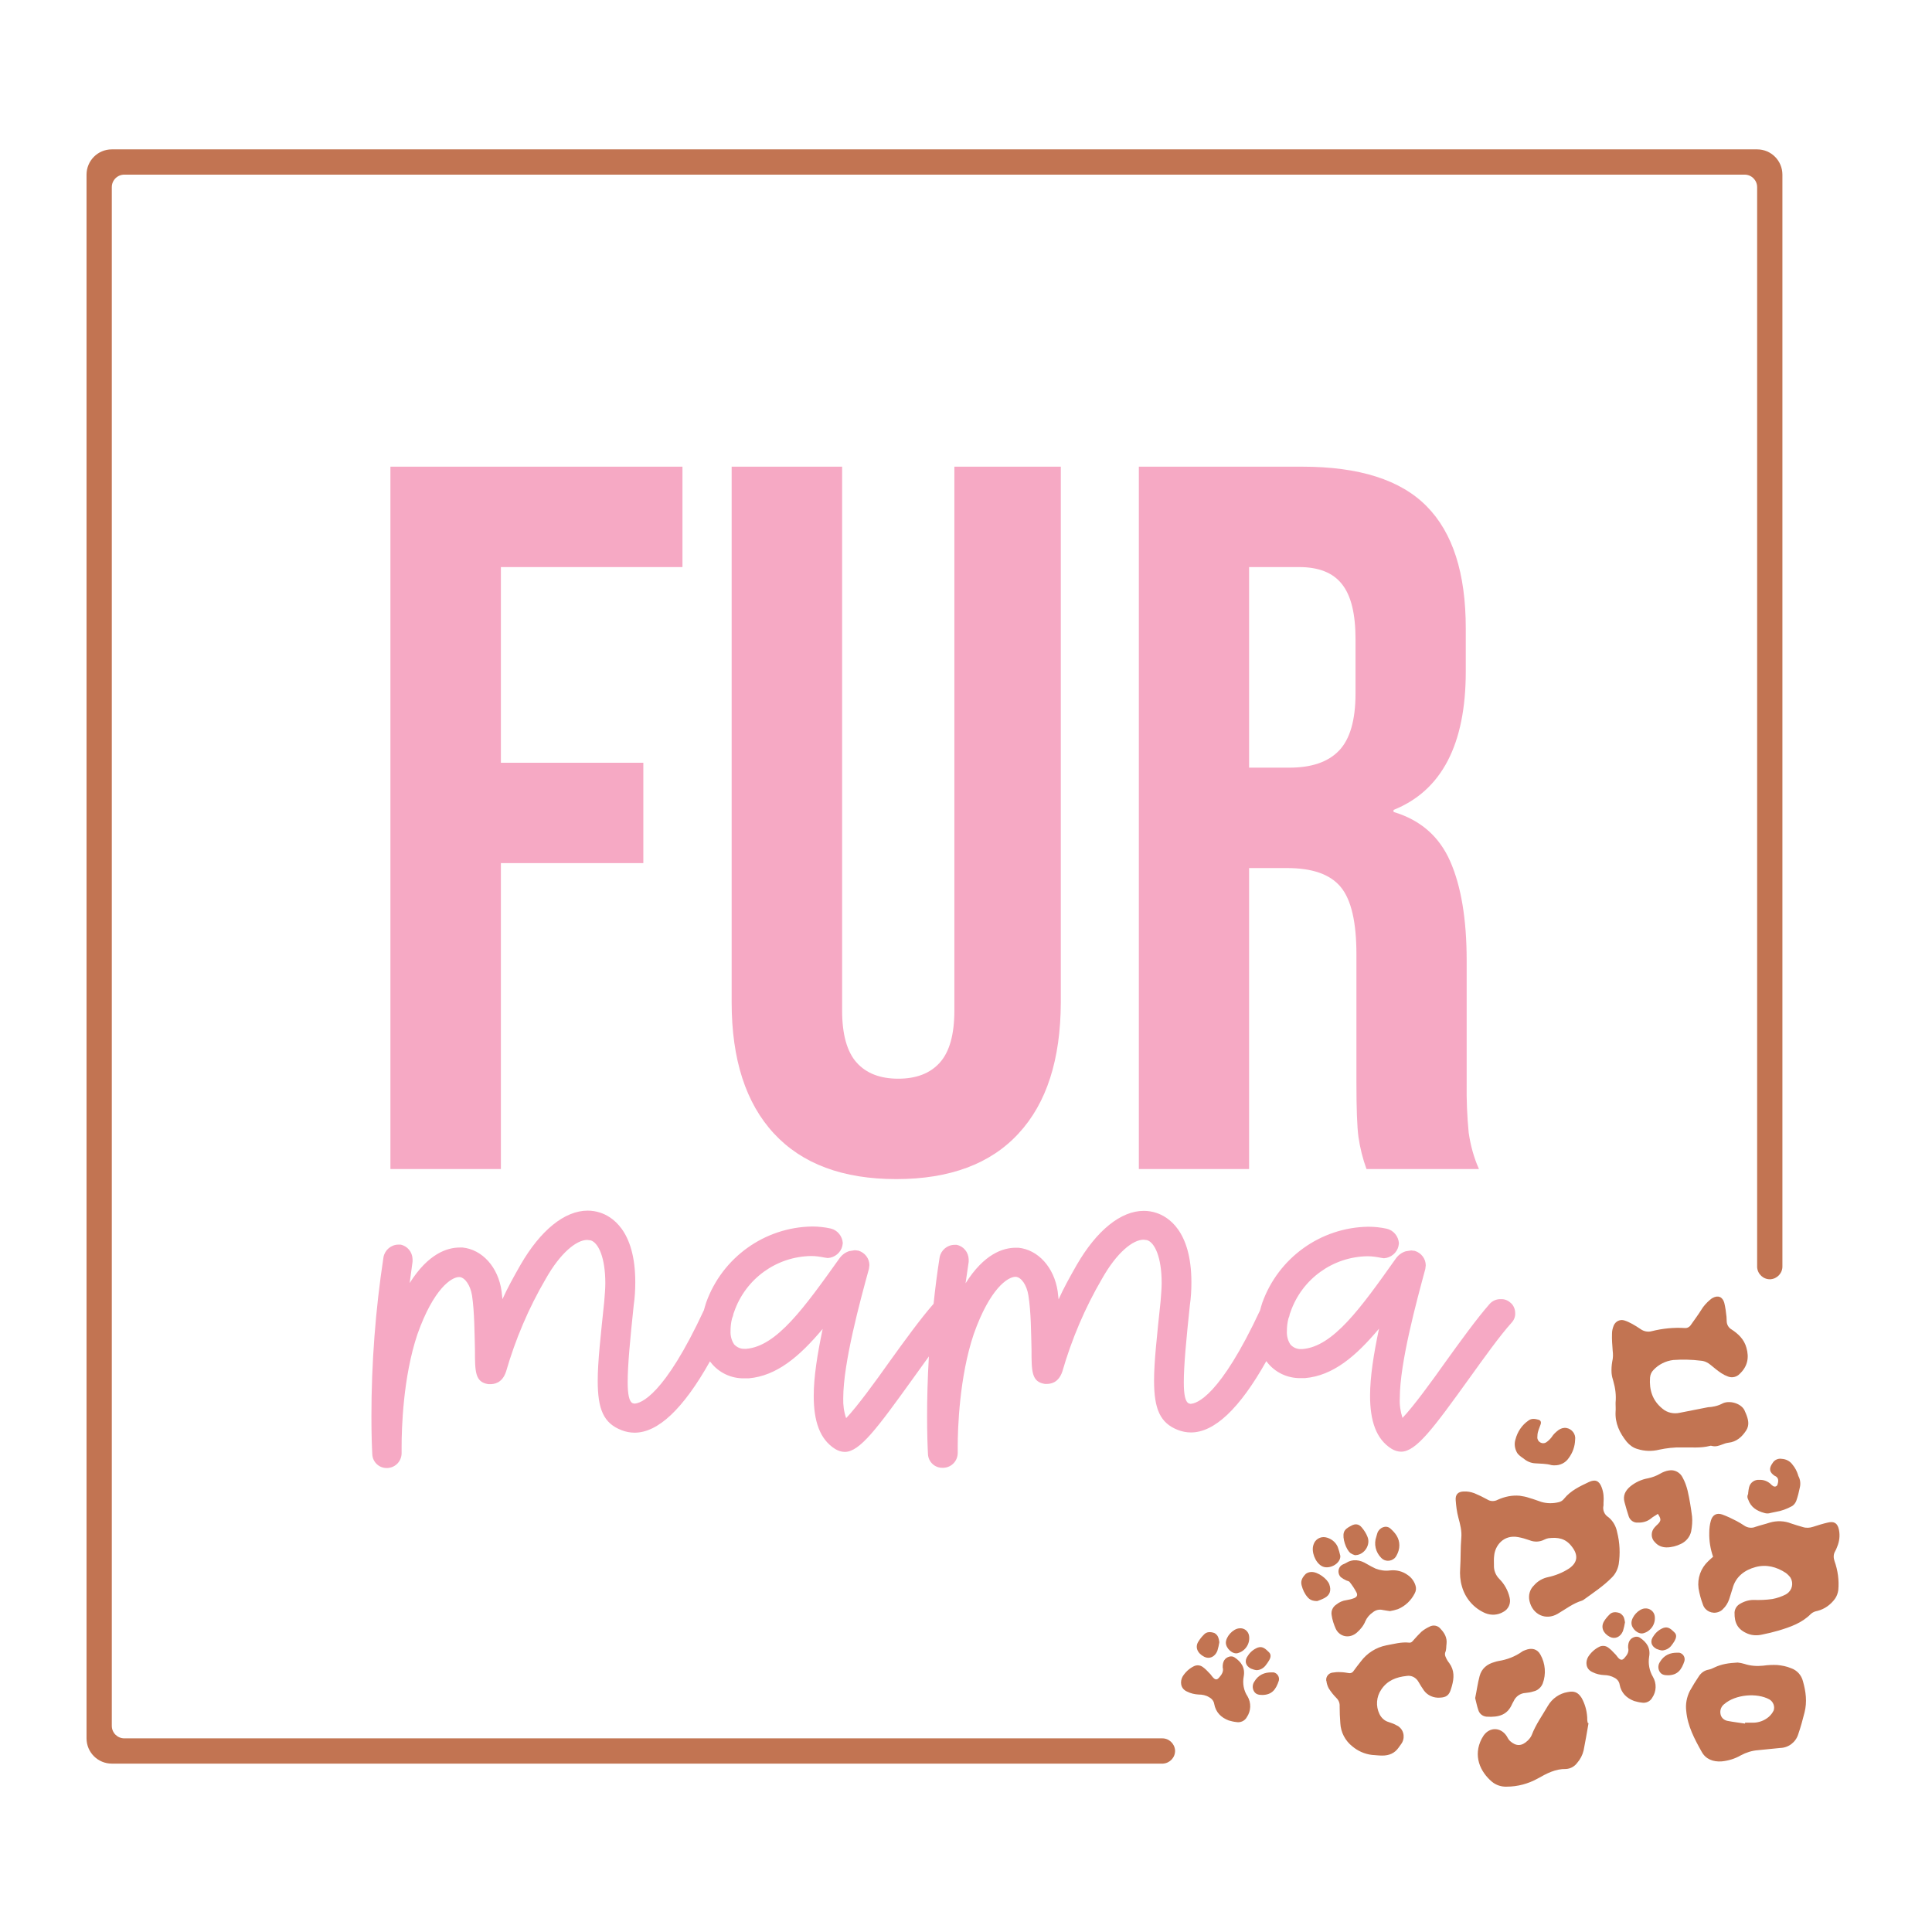
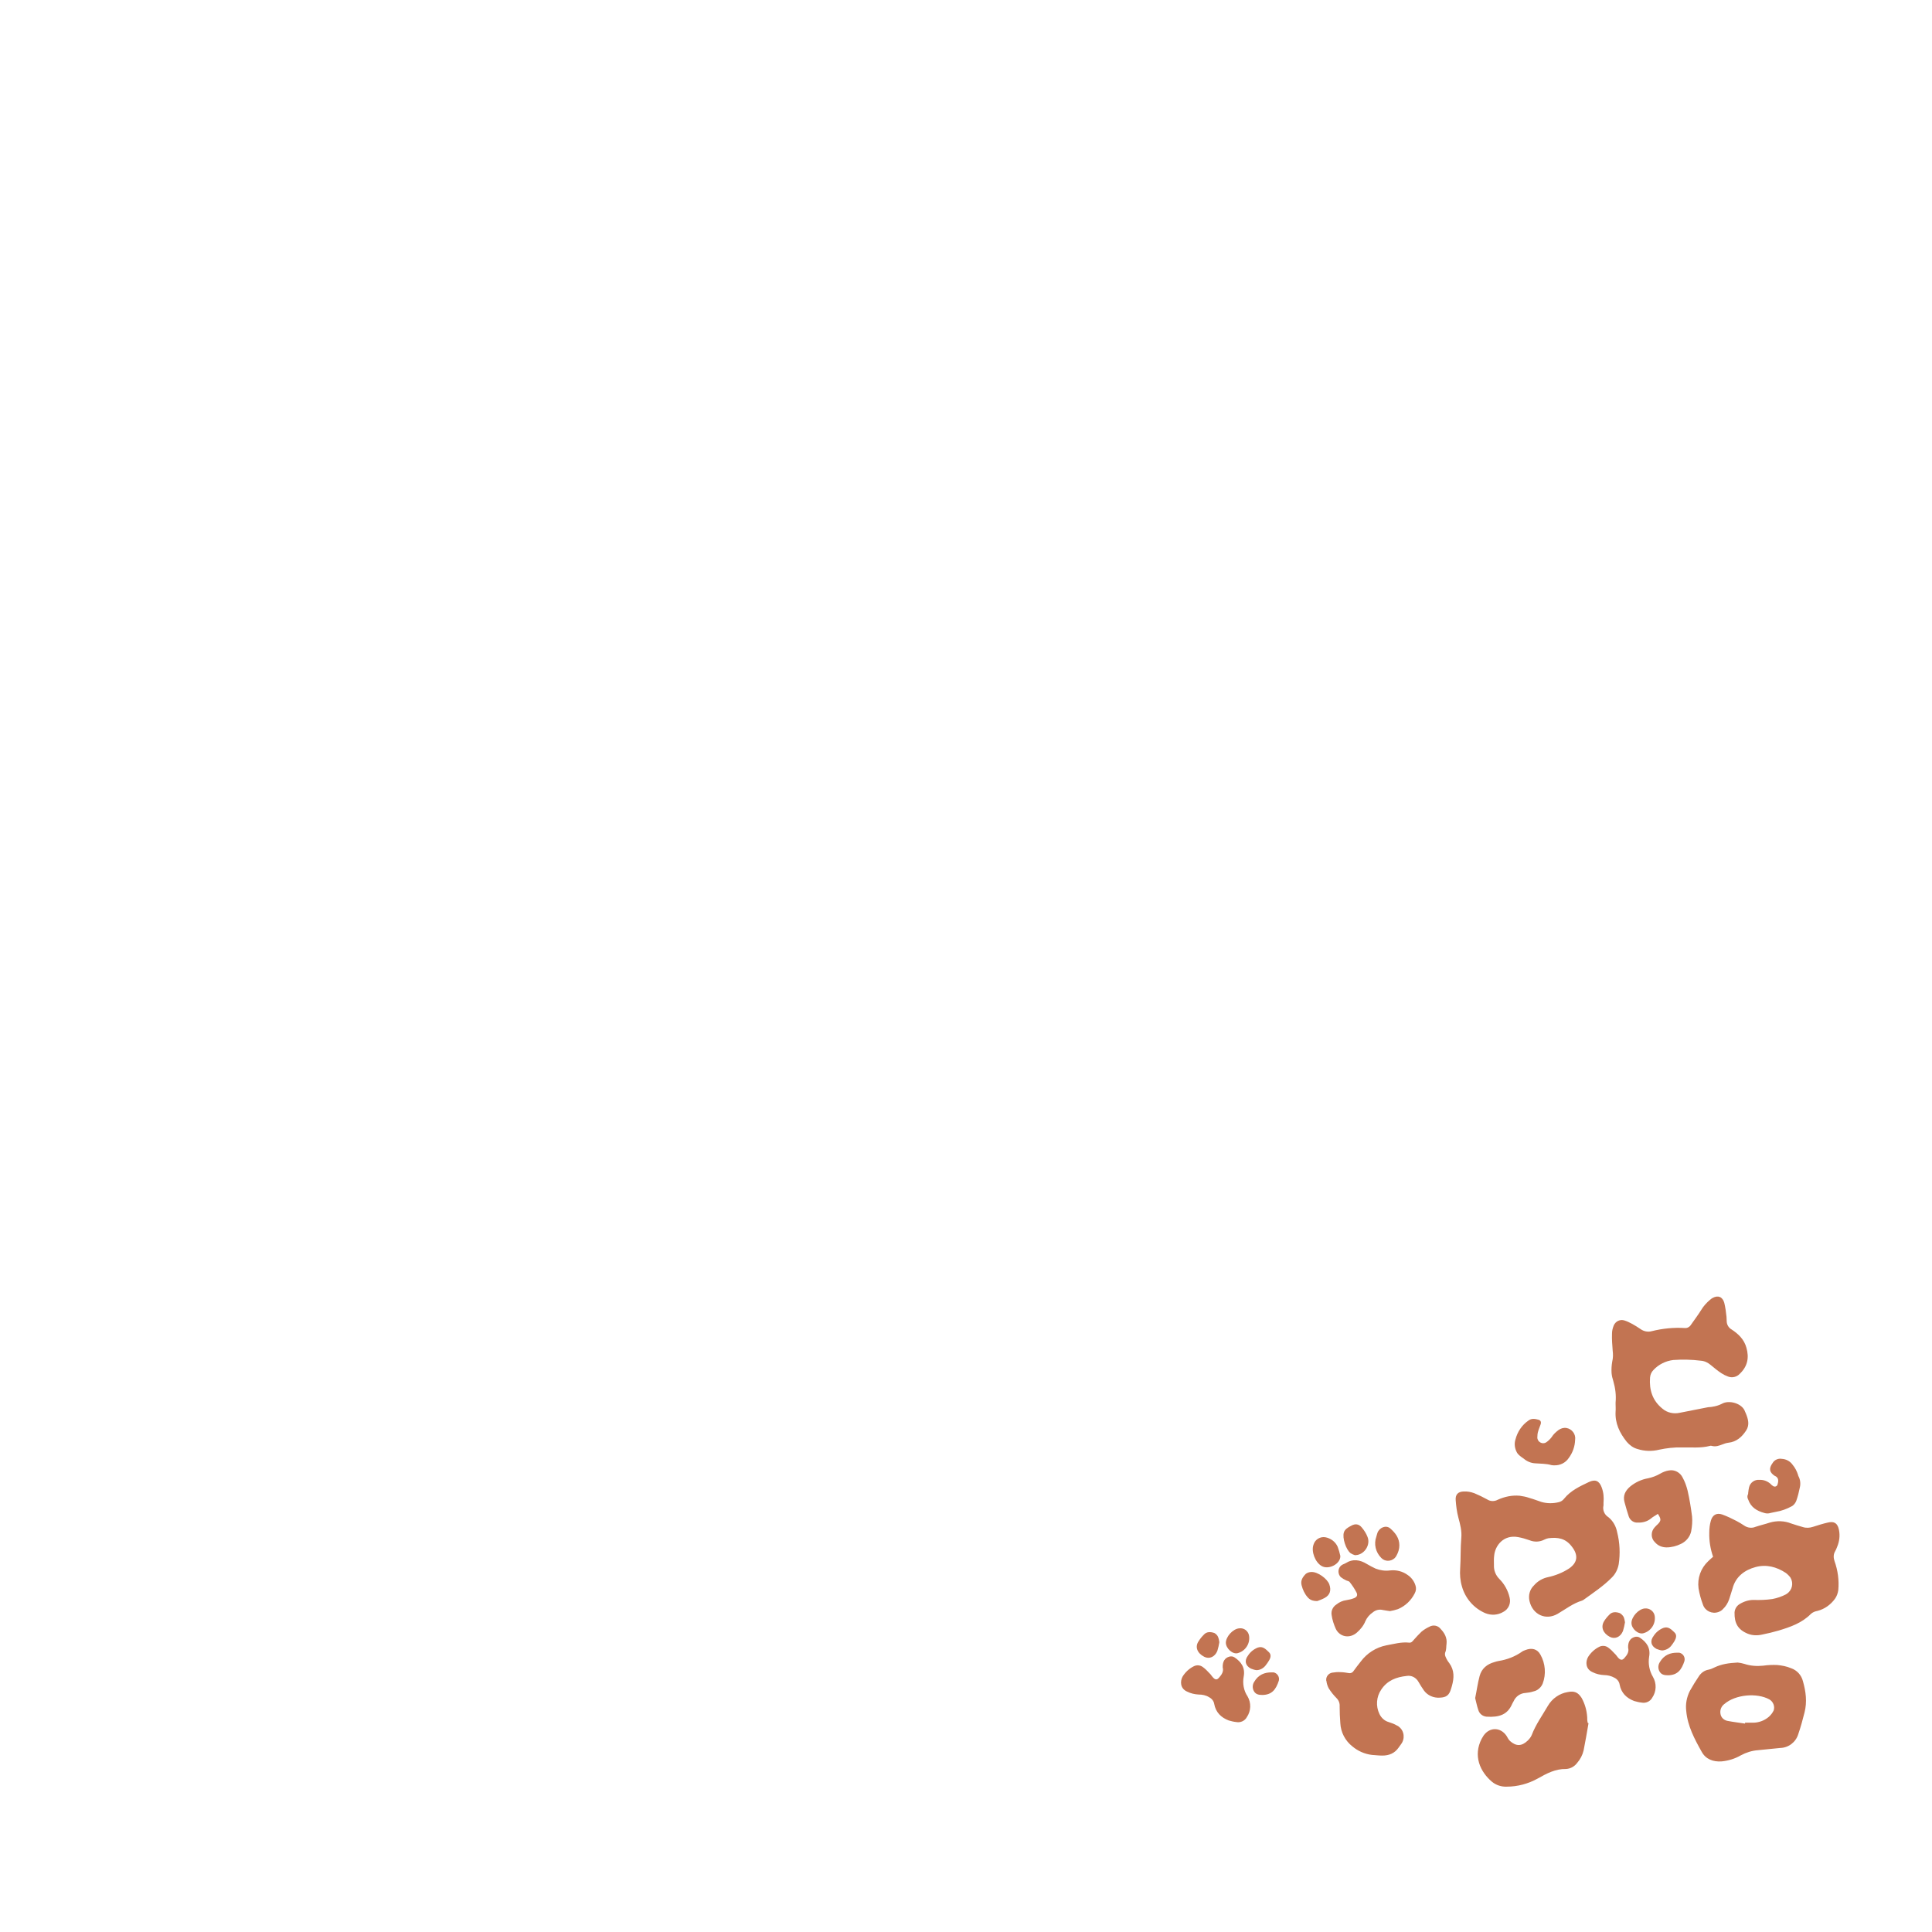
<svg xmlns="http://www.w3.org/2000/svg" version="1.1" id="Layer_1" x="0px" y="0px" viewBox="0 0 864 864" style="enable-background:new 0 0 864 864;" xml:space="preserve">
  <style type="text/css"> .st0{fill:#F6A9C4;} .st1{fill:#C27452;} </style>
  <title>Cat</title>
-   <path class="st0" d="M174.6,208.7h130.6v44.9H224v87.5h63.7V386H224v136.8h-49.4V208.7z M426.8,451.9c0,10.8-2.2,18.5-6.5,23.3 s-10.5,7.2-18.6,7.2s-14.3-2.4-18.6-7.2c-4.3-4.8-6.5-12.6-6.5-23.3V208.7h-49.4v239.6c0,25.4,6.3,45,18.9,58.6s30.8,20.4,54.7,20.4 c23.9,0,42.2-6.8,54.7-20.4c12.6-13.6,18.8-33.1,18.9-58.6V208.7h-47.6V451.9z M661.4,522.8h-50.3c-1.7-4.7-2.9-9.5-3.6-14.4 c-0.6-4.5-0.9-12.6-0.9-24.2v-57.4c0-14.4-2.3-24.4-7-30.1s-12.7-8.5-24-8.5h-17v134.6h-49.3V208.7h73.1c25.4,0,44,5.9,55.6,17.7 c11.7,11.8,17.5,30,17.5,54.6v19.3c0,32.6-10.8,53.3-32.3,61.9v0.9c12,3.6,20.4,10.9,25.3,22c4.9,11.1,7.4,25.9,7.4,44.4v55.2 c-0.1,7.3,0.2,14.5,0.9,21.8C657.6,512.1,659.1,517.7,661.4,522.8z M606.2,285.9c0-11.4-2-19.6-6.1-24.7c-4-5.1-10.4-7.6-19.1-7.6 h-22.4v89.7h18c9.9,0,17.3-2.5,22.2-7.6s7.4-13.6,7.4-25.6L606.2,285.9z" />
-   <path class="st0" d="M677.6,587.2c0.1,1.6-0.5,3.1-1.6,4.3c-5.4,6-12.3,15.7-19,25c-15.9,22.1-23.7,32.7-30.4,32.7 c-1.5,0-3-0.5-4.3-1.3c-6.9-4.3-9.6-12.5-9.6-23.7c0-8.5,1.6-18.6,4-30c-10.5,12.5-20.6,21-33.1,22.1h-2c-5.8,0.1-11.4-2.5-15-7.2 l-0.3-0.4c-12,21.4-23.3,31.9-33.7,31.9c-2,0-4-0.4-5.8-1.1c-8-3.1-10.7-9.4-10.7-22.1c0-8.5,1.3-19.9,2.9-35.3 c0.2-2.9,0.5-5.6,0.5-8.3c0-11.6-3.1-18.1-6.5-19.2l-1.6-0.2c-4.7,0-11.9,5.6-18.6,17.5c-7.6,13-13.5,26.9-17.7,41.4 c-1.8,5.4-5.6,5.6-7.1,5.6h-0.7c-6-0.9-6-5.6-6-15.4c-0.2-7.2-0.2-16.8-1.4-24.2c-0.7-4.5-3.1-8.1-5.6-8.3h-0.2 c-3.4,0-11.4,5.2-18.6,25.5c-6.5,19.2-7.2,42.5-7.2,50.3v2.9c0,3.6-2.7,6.5-6.3,6.7h-0.5c-3.4,0.1-6.3-2.6-6.5-6 c-0.2-3.6-0.4-9.4-0.4-17s0.2-16.7,0.8-26.8c-2.4,3.3-4.8,6.7-7.2,10c-15.9,22.1-23.7,32.7-30.4,32.7c-1.5,0-3-0.5-4.3-1.3 c-6.9-4.3-9.6-12.5-9.6-23.7c0-8.5,1.6-18.6,4-30c-10.5,12.5-20.6,21-33.1,22.1h-2c-5.8,0.1-11.4-2.5-15-7.2l-0.3-0.4 c-12,21.4-23.3,31.9-33.7,31.9c-2,0-4-0.4-5.8-1.1c-8.1-3.1-10.7-9.4-10.7-22.1c0-8.5,1.3-19.9,2.9-35.3c0.2-2.9,0.5-5.6,0.5-8.3 c0-11.6-3.1-18.1-6.5-19.2l-1.6-0.2c-4.7,0-11.9,5.6-18.6,17.5c-7.6,13-13.5,26.9-17.7,41.4c-1.8,5.4-5.6,5.6-7.2,5.6h-0.7 c-6-0.9-6-5.6-6-15.4c-0.2-7.2-0.2-16.8-1.3-24.2c-0.7-4.5-3.1-8.1-5.6-8.3h-0.2c-3.4,0-11.4,5.2-18.6,25.5 c-6.5,19.2-7.1,42.5-7.1,50.3v2.9c0,3.6-2.7,6.5-6.3,6.7H173c-3.4,0.1-6.3-2.6-6.5-6c-0.2-3.6-0.4-9.4-0.4-17 c0-23.9,1.8-47.7,5.4-71.3c0.6-3.2,3.4-5.6,6.7-5.6h0.9c3.1,0.6,5.3,3.3,5.4,6.5v1.1l-1.3,9.6c8.3-13.2,16.8-15.9,22.4-15.9h1.3 c8.7,0.9,15.9,8.7,17.4,19.5l0.4,3.6c2.2-4.9,4.9-9.8,8.1-15.4c8.9-15.4,19.7-24.2,30-24.2c1.9,0,3.8,0.3,5.6,0.9 c4.9,1.6,15.7,7.6,15.7,31.1c0,3.4-0.2,6.9-0.7,10.3c-1.6,15.2-2.7,26.8-2.7,34.4c0,5.6,0.7,8.7,2.2,9.4l0.7,0.2 c2.9,0,13.4-3.5,31.2-41.8c0.3-1.1,0.6-2.2,1-3.4c7.2-20.1,26.1-33.7,47.4-34c2.8,0,5.6,0.3,8.3,0.9c3,0.7,5.2,3.4,5.4,6.5l-0.2,1.3 c-0.7,3-3.4,5.2-6.5,5.4l-1.4-0.2c-2-0.4-4-0.7-6-0.7c-15.6,0.2-29.4,10.2-34.5,25c-0.1,0.3-0.2,0.5-0.3,0.8c-0.1,0.7-0.3,1.4-0.6,2 c-0.5,1.9-0.7,3.8-0.7,5.7c-0.1,2.1,0.4,4.2,1.6,6c1.2,1.3,2.9,2.1,4.7,2h0.7c13.6-1.1,25.9-18.3,41.6-40.3c1.1-1.6,2.6-2.8,4.5-3.4 l2.5-0.4l1.6,0.2c2.9,0.9,4.9,3.5,4.9,6.5l-0.2,1.6c-3.9,14.2-11.5,42-11.5,57.9c-0.1,3,0.3,6.1,1.3,8.9c4.9-5.1,13.4-16.8,19.2-25 c6.9-9.6,14.1-19.5,19.7-25.9l0.2-0.2c0.7-6.8,1.6-13.8,2.7-20.8c0.6-3.2,3.4-5.6,6.7-5.6h0.9c3.1,0.6,5.3,3.3,5.4,6.5v1.1l-1.4,9.6 c8.3-13.2,16.8-15.9,22.4-15.9h1.3c8.7,0.9,15.9,8.7,17.5,19.5l0.4,3.6c2.2-4.9,4.9-9.8,8.1-15.4c8.9-15.4,19.7-24.2,30-24.2 c1.9,0,3.8,0.3,5.6,0.9c4.9,1.6,15.7,7.6,15.7,31.1c0,3.4-0.2,6.9-0.7,10.3c-1.6,15.2-2.7,26.8-2.7,34.4c0,5.6,0.7,8.7,2.2,9.4 l0.7,0.2c2.9,0,13.3-3.5,31.2-41.8c0.3-1.1,0.6-2.2,1-3.4c7.2-20.1,26.1-33.7,47.4-34c2.8,0,5.6,0.3,8.3,0.9c3,0.7,5.2,3.4,5.4,6.5 l-0.2,1.3c-0.7,3-3.4,5.2-6.5,5.4l-1.3-0.2c-2-0.4-4-0.7-6-0.7c-15.6,0.2-29.4,10.2-34.5,25c-0.1,0.3-0.2,0.5-0.3,0.8 c-0.1,0.7-0.3,1.4-0.6,2c-0.5,1.9-0.7,3.8-0.7,5.7c-0.1,2.1,0.4,4.2,1.6,6c1.2,1.3,2.9,2.1,4.7,2h0.7c13.7-1.1,26-18.3,41.6-40.3 c1.1-1.6,2.6-2.8,4.5-3.4l2.5-0.4l1.6,0.2c2.9,0.9,4.9,3.5,4.9,6.5l-0.2,1.6c-3.8,14.1-11.4,41.8-11.4,57.7c-0.2,3,0.3,6.1,1.2,8.9 c4.9-5.1,13.4-16.8,19.2-25c6.9-9.6,14.1-19.5,19.7-25.9c1.3-1.5,3.2-2.3,5.1-2.2c1.6-0.1,3.1,0.5,4.3,1.6 C676.7,583.5,677.6,585.3,677.6,587.2z" />
  <path class="st1" d="M721,608.9c0.4-1.6,0.4-3.3,0.2-4.9c-0.2-2.5-0.4-5.1-0.3-7.6c0-1.3,0.3-2.5,0.8-3.7c0.8-1.8,2.8-2.8,4.7-2.2 c1.3,0.4,2.5,1,3.6,1.6c1.3,0.7,2.5,1.5,3.7,2.3c1.4,1,3.3,1.4,5,0.9c4.8-1.2,9.8-1.7,14.7-1.4c1.1,0.1,2.1-0.4,2.7-1.3 c1.6-2.3,3.2-4.4,4.7-6.8c1-1.7,2.4-3.2,3.9-4.5c0.4-0.3,0.7-0.6,1.1-0.8c2.5-1.4,4.5-0.6,5.3,2.1c0.5,2.1,0.8,4.2,1,6.3 c0.1,0.7,0,1.5,0.1,2.2c0.1,1.4,0.9,2.7,2.1,3.4c3.1,2,5.7,4.5,6.7,8.2c1.3,4.5,0.5,8.4-3,11.7c-1.3,1.4-3.4,1.9-5.2,1.2 c-1.1-0.4-2.1-0.9-3-1.5c-1.7-1.1-3.2-2.4-4.8-3.7c-1.3-1.1-2.8-1.8-4.5-1.9c-4-0.5-8.1-0.6-12.2-0.3c-3.4,0.4-6.6,2-8.9,4.5 c-0.9,0.9-1.4,2.1-1.5,3.4c-0.4,5.5,1.1,10.3,5.6,13.9c2.1,1.8,5,2.4,7.7,1.8l12.2-2.4c0.8-0.2,1.6-0.1,2.4-0.3 c1.4-0.2,2.8-0.6,4.2-1.3c3.2-1.9,9.2-0.2,10.4,3.5c0.1,0.3,0.3,0.6,0.4,0.9c1,2.5,1.7,5,0.1,7.5c-1.9,2.9-4.3,5.1-8,5.5 c-0.9,0.1-1.7,0.4-2.5,0.7c-1.6,0.6-3.1,1.2-4.9,0.7c-0.3-0.1-0.5-0.1-0.8,0c-4.1,1.1-8.4,0.6-12.6,0.7c-3.4-0.1-6.8,0.3-10.1,1 c-3.2,0.8-6.6,0.7-9.7-0.3c-1.9-0.5-3.5-1.7-4.8-3.2c-3.2-4-5.3-8.3-5-13.6c0.1-1.1,0-2.1,0-3.2l0,0c0-0.3,0-0.5,0-0.8 c0.3-3.2-0.1-6.4-1-9.5c-0.4-1.2-0.7-2.5-0.8-3.7C720.6,612.3,720.7,610.6,721,608.9z M820.6,693.9c0.4-0.7,0.7-1.4,1-2.2 c1-2.4,1.3-5,0.8-7.5c-0.6-3-2.1-4-5-3.3c-2.2,0.5-4.4,1.2-6.6,1.9c-1.5,0.5-3.1,0.6-4.6,0.1c-1.7-0.5-3.5-1-5.2-1.6 c-3-1.2-6.4-1.3-9.5-0.4c-2.1,0.7-4.3,1.2-6.4,1.9c-1.6,0.7-3.5,0.5-5-0.5c-1.1-0.7-2.3-1.5-3.5-2.1c-2.1-1.1-4.2-2.1-6.4-2.9 c-2.5-0.9-4.4,0.2-5.1,2.8c-0.5,1.7-0.7,3.5-0.7,5.4c-0.1,3.6,0.5,7.2,1.7,10.7c-0.8,0.7-1.5,1.3-2.2,2c-3.3,3.1-4.9,7.6-4.3,12.1 c0.4,2.5,1.1,5,2,7.4c1,2.8,4.1,4.2,6.9,3.2c0.8-0.3,1.5-0.7,2-1.3c1.3-1.2,2.2-2.7,2.8-4.4c0.5-1.6,1-3.2,1.5-4.8 c1.4-5.4,5.5-8.3,10.3-9.6s9.4-0.1,13.5,2.6c0.8,0.6,1.5,1.3,2.1,2.1c1.5,2.5,0.8,5.7-1.7,7.3c-0.1,0.1-0.2,0.1-0.3,0.2 c-1.9,1-4,1.7-6.1,2.1c-2.8,0.4-5.6,0.5-8.4,0.4c-2.2,0-4.4,0.7-6.3,1.9c-1.3,0.8-2.1,2.2-2.2,3.7c-0.1,4.8,1.5,7.7,5.9,9.5 c2,0.8,4.2,0.9,6.4,0.4c2.5-0.5,5-1.1,7.4-1.8c5.3-1.6,10.5-3.4,14.5-7.5c0.8-0.7,1.8-1.1,2.9-1.3c3.2-0.8,5.9-2.8,7.8-5.4 c0.8-1.1,1.3-2.5,1.5-3.9c0.4-4.4-0.2-8.8-1.7-13C819.9,696.7,819.9,695.1,820.6,693.9L820.6,693.9z M672.2,720.9 c2.4-1.2,3.6-3.9,2.9-6.5c-0.7-3.1-2.3-6-4.6-8.3c-1.6-1.6-2.5-3.8-2.4-6.1c0-1.4-0.1-2.9,0.1-4.3c0.4-4.5,4.2-9.5,10.7-8.3 c1.7,0.3,3.4,0.8,5.1,1.4c2.2,0.9,4.6,0.8,6.7-0.3c0.6-0.3,1.2-0.5,1.8-0.6c4.1-0.5,7.6,0,10.4,3.7c3,3.8,2.7,7.2-1.3,9.9 c-2.8,1.8-6,3.1-9.3,3.8c-2.4,0.5-4.7,1.8-6.3,3.7c-1.9,1.8-2.6,4.5-2,7c1.4,6.1,7.3,8.8,12.6,5.7c3.6-2.1,6.9-4.7,10.9-5.9 c0.2-0.1,0.4-0.2,0.6-0.3c4.4-3.2,9-6.2,12.8-10.1c1.6-1.6,2.6-3.7,3-5.9c0.7-4.7,0.5-9.6-0.7-14.3c-0.5-2.6-1.8-5-3.9-6.7 c-1.8-1.1-2.7-3.2-2.2-5.3c0-0.4,0-0.8,0-1.2l0,0c0.1-1.1,0.1-2.2,0-3.3c-0.1-1.2-0.4-2.4-0.8-3.5c-1.1-3-2.9-3.8-5.8-2.4 c-4,1.9-8.1,3.8-11,7.4c-0.6,0.8-1.5,1.4-2.5,1.6c-2.5,0.6-5.1,0.6-7.6-0.1c-1.8-0.6-3.6-1.3-5.4-1.8c-1.4-0.5-2.9-0.8-4.4-1 c-3.4-0.3-6.7,0.4-9.8,1.8c-1.5,0.8-3.3,0.8-4.8-0.2c-1.8-1-3.7-1.9-5.6-2.7c-1.6-0.6-3.2-0.9-4.9-0.8c-2.5,0.1-3.7,1.4-3.5,3.9 c0.2,2.6,0.5,5.2,1.2,7.8c0.8,3,1.6,5.9,1.3,9.1c-0.4,4.5-0.2,9.1-0.5,13.6c-0.2,2.7,0,5.4,0.8,8.1c1.5,5.3,5.3,9.7,10.4,11.9 C666.9,722.5,669.8,722.3,672.2,720.9L672.2,720.9z M646.5,741c-0.3-0.6-0.4-1.3-0.2-2c0.6-1.3,0.4-2.6,0.6-3.9 c0.3-2.7-0.9-4.8-2.6-6.6c-1.2-1.6-3.4-2-5.1-1c-1.3,0.6-2.4,1.3-3.5,2.2c-1.2,1.2-2.4,2.4-3.5,3.7c-0.5,0.6-1,1.3-2,1.2 c-3.5-0.4-6.8,0.6-10.2,1.2c-4.6,0.9-8.7,3.5-11.5,7.3c-1.1,1.4-2.2,2.8-3.2,4.2c-0.5,0.8-1.4,1.1-2.2,0.9c-1.2-0.2-2.4-0.4-3.5-0.4 c-1.3-0.1-2.5,0-3.7,0.2c-1.7,0.2-3,1.8-2.8,3.5c0,0.1,0,0.2,0.1,0.3c0.1,1.1,0.5,2.2,1,3.2c1,1.6,2.2,3.1,3.5,4.4 c1,1,1.5,2.3,1.4,3.7c0,2.5,0.1,5,0.3,7.5c0.2,4.1,2.2,7.9,5.4,10.4c2.5,2.1,5.5,3.4,8.7,3.8c1.6,0.1,3.1,0.3,4.7,0.3 c3,0,5.5-1,7.3-3.6c0.3-0.5,0.7-0.9,1-1.4c1.9-2.4,1.6-6-0.9-7.9c-0.2-0.2-0.5-0.4-0.8-0.5c-1.2-0.7-2.5-1.2-3.8-1.6 c-1.8-0.5-3.3-1.9-4.1-3.6c-1.7-3.5-1.4-7.7,0.8-10.9c2.7-4.1,6.7-5.6,11.3-6.1c2.2-0.4,4.3,0.7,5.4,2.7c0.7,1.3,1.6,2.6,2.4,3.8 c1.6,2.2,4.3,3.4,7.1,3.2c2.9-0.1,4.2-1.1,5-3.9c0.1-0.4,0.3-0.8,0.4-1.3c1-3.6,1.2-7-1.2-10.3C647.5,743,646.9,742,646.5,741z M792.7,664.4c-0.3-0.2-0.6-0.4-0.8-0.7c-1.4-1.3-3.2-2-5.1-1.9c-2.1-0.2-4.1,1.2-4.6,3.3c-0.2,0.8-0.3,1.6-0.4,2.5 c0,0.2,0,0.5-0.1,0.7c-0.4,0.7-0.3,1.6,0.1,2.3c1.2,3.5,3.9,5.1,7.2,6c0.9,0.3,1.9,0.3,2.8,0c0.8-0.2,1.6-0.3,2.4-0.5 c2.5-0.4,4.9-1.3,7.1-2.5c0.9-0.5,1.6-1.4,2-2.4c0.7-2,1.2-4,1.6-6c0.4-1.7,0.2-3.5-0.6-5c-0.1-0.2-0.2-0.4-0.2-0.6 c-0.5-1.6-1.3-3.2-2.4-4.5c-1.1-1.6-2.9-2.6-4.9-2.7c-1.6-0.3-3.3,0.5-4.1,1.9c-1.8,2.5-1.4,4.2,1.1,5.8h0.1c1.6,0.8,1.5,2.3,1,3.8 c-0.1,0.6-0.8,1-1.4,0.9C793.1,664.7,792.9,664.6,792.7,664.4L792.7,664.4z M806.3,751.9c1.3,4.6,1.9,9.2,0.7,13.9 c-0.8,3.2-1.7,6.5-2.8,9.7c-1.1,3.6-4.3,6.1-8.1,6.2c-3.3,0.3-6.7,0.7-10,1c-2.6,0.2-5.2,1-7.6,2.3c-2.6,1.5-5.5,2.4-8.5,2.7 c-3.9,0.3-7.2-1-9-4.3c-3.2-5.7-6.3-11.5-6.9-18.2c-0.4-3.1,0.2-6.2,1.6-9c1.3-2.3,2.7-4.6,4.2-6.8c1-1.4,2.4-2.4,4.1-2.7 c1-0.2,1.9-0.6,2.7-1c3.1-1.5,6.4-2,10.4-2.2c1,0.1,2,0.3,3,0.6c2.7,0.9,5.6,1.1,8.4,0.8c2.1-0.3,4.2-0.4,6.3-0.3 c2.1,0.2,4.2,0.6,6.1,1.4C803.6,746.9,805.6,749.1,806.3,751.9L806.3,751.9z M791.3,760c-5.6-3.1-15.2-2.2-20.1,2 c-1.4,1-2.1,2.7-1.8,4.4c0.2,1.6,1.5,2.9,3.2,3.2c2.6,0.5,5.2,0.8,7.8,1.2v-0.4c1.2,0,2.3,0,3.5,0c2.6,0,5.1-0.9,7.1-2.6 c0.9-0.8,1.7-1.8,2.2-2.9C793.8,763.1,793,761,791.3,760L791.3,760z M709.8,767.9c-0.2-3-1-5.9-2.5-8.6c-1.6-2.5-3.3-3.2-6.2-2.6 c-3.7,0.6-7,2.9-8.9,6.2c-2.5,4.3-5.4,8.3-7.2,13c-0.4,1-1.1,1.8-1.8,2.5c-2.7,2.6-5.2,2.6-7.9,0.2c-0.6-0.6-1.1-1.4-1.5-2.2 c-2.6-4-7.5-4.2-10.3-0.3c-0.3,0.5-0.6,1-0.9,1.5c-3.9,7.6-0.7,14.7,4.6,19.2c1.8,1.5,4.2,2.3,6.6,2.2c4.9,0,9.7-1.3,14-3.7 c3.9-2.2,7.8-4.3,12.5-4.2c2-0.1,3.8-1.1,5-2.7c1.4-1.6,2.4-3.5,2.9-5.6c0.8-4,1.5-8.1,2.2-12.2h-0.3 C709.8,769.7,709.8,768.8,709.8,767.9L709.8,767.9z M681.4,652.3c1.4,1.2,3.2,2,5.1,2.1c2.4,0.2,4.9,0.1,7.3,0.8 c0.4,0.1,0.9,0.1,1.3,0.1c2.5,0.1,5-1.1,6.4-3.2c1.8-2.4,2.8-5.2,2.9-8.2c0.4-2.5-1.4-4.9-3.9-5.3c-1.3-0.2-2.5,0.2-3.5,0.9 c-1.2,0.9-2.3,1.9-3.1,3.2c-0.7,0.9-1.5,1.7-2.4,2.3c-1.2,0.8-2.8,0.4-3.6-0.8c-0.2-0.4-0.4-0.8-0.4-1.3c0-1,0.1-2,0.4-2.9 c0.3-1.1,0.8-2.1,1.1-3.1s0-1.7-1-2c-1.5-0.4-3.1-0.7-4.5,0.4c-2.9,2-4.9,5-5.8,8.5c-0.6,1.9-0.3,4,0.7,5.8 C679.1,650.8,680.3,651.5,681.4,652.3L681.4,652.3z M745.3,692c2.2,0,4.5-0.6,6.5-1.6c2.3-1.1,4-3.2,4.5-5.6 c0.4-2.2,0.6-4.4,0.4-6.6c-0.5-3.9-1.1-7.7-2-11.6c-0.5-2-1.2-4-2.2-5.8c-1.1-2.3-3.6-3.7-6.2-3.2c-1.3,0.2-2.6,0.7-3.8,1.4 c-1.7,1-3.6,1.7-5.5,2.1c-2.9,0.5-5.7,1.8-8,3.7c-2.2,1.9-3.3,4.1-2.5,7c0.6,2.2,1.2,4.3,1.9,6.4c0.6,1.7,2.3,2.9,4.1,2.7 c2.1,0.1,4.2-0.5,5.8-1.8c0.9-0.8,2-1.3,3.1-2.1c1.5,2.3,1.5,3,0.1,4.5c-0.5,0.5-1.1,1-1.5,1.5c-1.8,1.9-1.8,4.9,0.1,6.7 c0.1,0.1,0.2,0.2,0.3,0.3C741.6,691.3,743.4,692,745.3,692z M664.7,767.7c5.9,0.4,9.5-1,11.5-5.6c0.2-0.5,0.5-0.9,0.7-1.3 c0.9-2.1,3-3.6,5.3-3.7c1.2-0.1,2.4-0.3,3.6-0.7c1.9-0.4,3.4-1.8,4.1-3.5c1.6-4.2,1.2-9-1-12.9c-1.4-2.6-3.9-3.2-6.7-2.1 c-0.5,0.2-1.1,0.4-1.5,0.7c-3.1,2.2-6.7,3.6-10.5,4.2c-0.6,0.1-1.3,0.3-1.9,0.5c-3.3,0.9-5.7,2.9-6.6,6.2s-1.3,6.6-2,9.9 c0.5,1.9,0.8,3.6,1.4,5.3C661.6,766.4,663,767.5,664.7,767.7L664.7,767.7z M606.8,730.1c1.6-1.4,3-3.1,3.8-5.1c0.7-1.6,1.9-3,3.4-4 c1.2-1,2.9-1.4,4.4-1c1,0.2,2,0.3,3.2,0.5c1.2-0.2,2.4-0.5,3.6-0.9c3.3-1.4,5.9-3.9,7.5-7.1c0.6-1.1,0.7-2.4,0.3-3.5 c-0.6-1.9-1.8-3.5-3.4-4.6c-2.3-1.7-5.1-2.4-7.9-2.1c-2.2,0.3-4.4,0-6.5-0.8c-1.3-0.6-2.6-1.3-3.8-2c-3.2-2-6.4-2.5-9.7-0.4 c-0.3,0.2-0.7,0.3-1.1,0.5c-1.8,0.8-2.5,2.9-1.7,4.7c0.2,0.4,0.4,0.7,0.7,1c0.8,0.6,1.6,1.1,2.5,1.5c0.5,0.2,1.1,0.3,1.4,0.6 c1.2,1.5,2.2,3,3.1,4.7c0.7,1.3,0.2,2.2-1.3,2.7c-1,0.4-2.1,0.6-3.2,0.8c-1.6,0.2-3.2,0.9-4.4,1.9c-1.6,1-2.5,2.8-2.2,4.7 c0.3,2.2,1,4.3,1.9,6.3C599.2,732.1,603.6,732.9,606.8,730.1L606.8,730.1z M591,700.3c3.1,1.9,8.6-0.9,8.4-4.5 c-0.3-1.4-0.7-2.8-1.2-4.1c-1-2.2-3-3.7-5.3-4.2c-2.4-0.5-4.8,0.9-5.5,3.3C586.3,693.9,588.2,698.7,591,700.3z M617.7,696.7 c1.6,1.7,4.3,1.7,6,0.1c0.3-0.3,0.6-0.7,0.8-1.1c0.8-1.4,1.3-3,1.3-4.6c0-3.3-1.8-5.6-4.1-7.6c-1.9-1.6-4.8-0.4-5.7,2 c-0.2,0.5-0.3,1.1-0.5,1.7C614.3,690.5,615.2,694.2,617.7,696.7L617.7,696.7z M586.5,703c-0.9,0-1.8,0.3-2.5,0.8 c-1.4,1.4-2.5,3-1.9,5.2c0.5,1.9,1.3,3.7,2.6,5.2c1,1.2,2.2,1.8,4.4,1.8c1.1-0.4,2.2-0.8,3.3-1.4c2.4-1.3,3-3.4,2.1-6 S589.3,702.9,586.5,703z M604,694.6c0.6,0.4,1.3,0.7,2,0.9c0.5-0.1,0.7-0.1,0.9-0.1c3.5-0.6,6-4.6,4.7-8c-0.6-1.6-1.5-3-2.6-4.3 c-1.3-1.6-2.9-1.8-4.7-0.8c-0.8,0.4-1.5,0.8-2.1,1.3c-0.5,0.4-1,1-1.2,1.7C600.2,687.7,601.9,693,604,694.6z M737.5,740.9 c0.7-3.9-1.1-6.5-4.1-8.5c-0.7-0.5-1.7-0.6-2.5-0.3c-1.9,0.6-2.9,2.2-2.8,4.8c0.5,1.7-0.4,3.2-1.6,4.5c-0.9,1.1-1.7,1.1-2.7,0.1 c-0.6-0.6-1-1.4-1.7-2c-0.9-1-1.8-1.9-2.9-2.7c-1.2-0.9-2.8-1-4.1-0.3c-2,1-3.7,2.6-4.9,4.5c-1.2,2.1-1.2,5.4,2,6.8 c1.6,0.8,3.3,1.2,5.1,1.3c1.6,0,3.3,0.4,4.7,1.2c1.2,0.6,2.1,1.7,2.3,3c0.7,3.8,3.1,6.1,6.5,7.4c1.1,0.3,2.2,0.6,3.3,0.7 c1.9,0.4,3.9-0.5,4.8-2.2c1.9-2.8,2-6.4,0.3-9.3C737.6,747.2,737,744,737.5,740.9z M735.6,719.3c-2.8,0.2-6,3.7-6,6.5 c0,2.6,3,5.2,5.3,4.6c3.4-0.9,5.6-4.2,5.1-7.7C739.7,720.6,737.7,719.1,735.6,719.3L735.6,719.3z M750.3,739.1 c-3.4-0.1-6.2,1.1-8,4.2c-0.8,1.2-0.9,2.8-0.2,4.1c0.8,1.5,2.1,1.8,3.9,1.8c4.2-0.1,6-2.4,7.3-6.4c0.4-1.7-0.6-3.3-2.3-3.7 C750.7,739.1,750.5,739.1,750.3,739.1L750.3,739.1z M724.4,721.4c-1.7-0.6-3.5-0.7-4.8,0.8c-0.9,0.9-1.7,1.9-2.3,2.9 c-1.5,2.6-0.4,5.3,2.6,6.9c2.3,1.2,4.8,0.1,5.9-2.6c0.4-1.3,0.7-2.6,0.9-3.9c-0.1-0.8-0.3-1.7-0.6-2.4 C725.7,722.4,725.1,721.8,724.4,721.4L724.4,721.4z M747.3,736.1c0.6-0.7,1.1-1.5,1.6-2.3c0.7-1.3,1.1-2.7-0.1-3.8s-2.6-2.8-4.9-2 c-1.8,0.7-3.4,2-4.4,3.6c-1.7,2.2-1.2,4.5,1.3,5.8c0.8,0.3,1.6,0.6,2.5,0.7C744.8,738,746.3,737.3,747.3,736.1L747.3,736.1z M556.2,749.7c0.7-3.9-1.1-6.5-4.1-8.5c-0.7-0.5-1.7-0.6-2.5-0.3c-1.9,0.6-2.9,2.2-2.8,4.8c0.5,1.7-0.4,3.2-1.6,4.5 c-0.9,1.1-1.7,1.1-2.7,0c-0.6-0.6-1-1.4-1.7-2c-0.9-1-1.8-1.9-2.9-2.7c-1.2-0.9-2.8-1-4.1-0.3c-2,1-3.7,2.6-4.9,4.5 c-1.2,2.1-1.2,5.4,2,6.8c1.6,0.8,3.3,1.2,5.1,1.3c1.6,0,3.3,0.3,4.7,1.2c1.2,0.6,2.1,1.7,2.3,3c0.7,3.8,3.1,6.1,6.5,7.4 c1.1,0.3,2.2,0.6,3.3,0.7c1.9,0.4,3.9-0.5,4.8-2.2c1.9-2.8,2-6.4,0.3-9.3C556.2,756.1,555.6,752.8,556.2,749.7z M553.5,739.3 c3.4-0.9,5.6-4.2,5.1-7.7c-0.3-2.2-2.3-3.7-4.4-3.4c-2.8,0.2-6,3.7-6,6.5C548.3,737.2,551.2,739.9,553.5,739.3L553.5,739.3z M568.9,747.9c-3.4-0.1-6.2,1.1-8,4.2c-0.8,1.2-0.9,2.8-0.2,4.1c0.8,1.5,2.1,1.8,3.9,1.8c4.2-0.1,6-2.4,7.3-6.4 c0.4-1.6-0.6-3.3-2.3-3.7C569.3,747.9,569.1,747.9,568.9,747.9z M538.5,740.9c2.3,1.2,4.8,0.1,5.9-2.6c0.4-1.3,0.7-2.6,0.9-3.9 c-0.1-0.8-0.3-1.7-0.6-2.4s-0.9-1.3-1.6-1.7c-1.7-0.6-3.5-0.7-4.8,0.8c-0.9,0.9-1.7,1.9-2.3,2.9 C534.3,736.5,535.4,739.3,538.5,740.9L538.5,740.9z M565.9,744.9c0.6-0.7,1.1-1.5,1.6-2.3c0.8-1.3,1.1-2.7-0.1-3.8s-2.6-2.8-4.9-2 c-1.8,0.7-3.4,2-4.4,3.6c-1.7,2.2-1.2,4.5,1.3,5.8c0.8,0.3,1.6,0.6,2.5,0.7C563.5,746.9,564.9,746.1,565.9,744.9L565.9,744.9z" />
-   <path class="st1" d="M797.1,78.1v488.1c0.1,3.1-2.3,5.7-5.4,5.9c-3.1,0.1-5.7-2.3-5.9-5.4c0-0.2,0-0.3,0-0.5V83.7 c0-3.1-2.5-5.6-5.6-5.6l0,0H55.6c-3.1,0-5.6,2.5-5.6,5.6v688.1c0,3.1,2.5,5.6,5.6,5.6l0,0h464c3.1-0.1,5.7,2.3,5.9,5.4 c0.1,3.1-2.3,5.7-5.4,5.9c-0.2,0-0.3,0-0.5,0H50c-6.2,0-11.3-5-11.3-11.3l0,0V78.1c0-6.2,5-11.3,11.3-11.3h735.8 C792.1,66.8,797.1,71.9,797.1,78.1z" />
</svg>